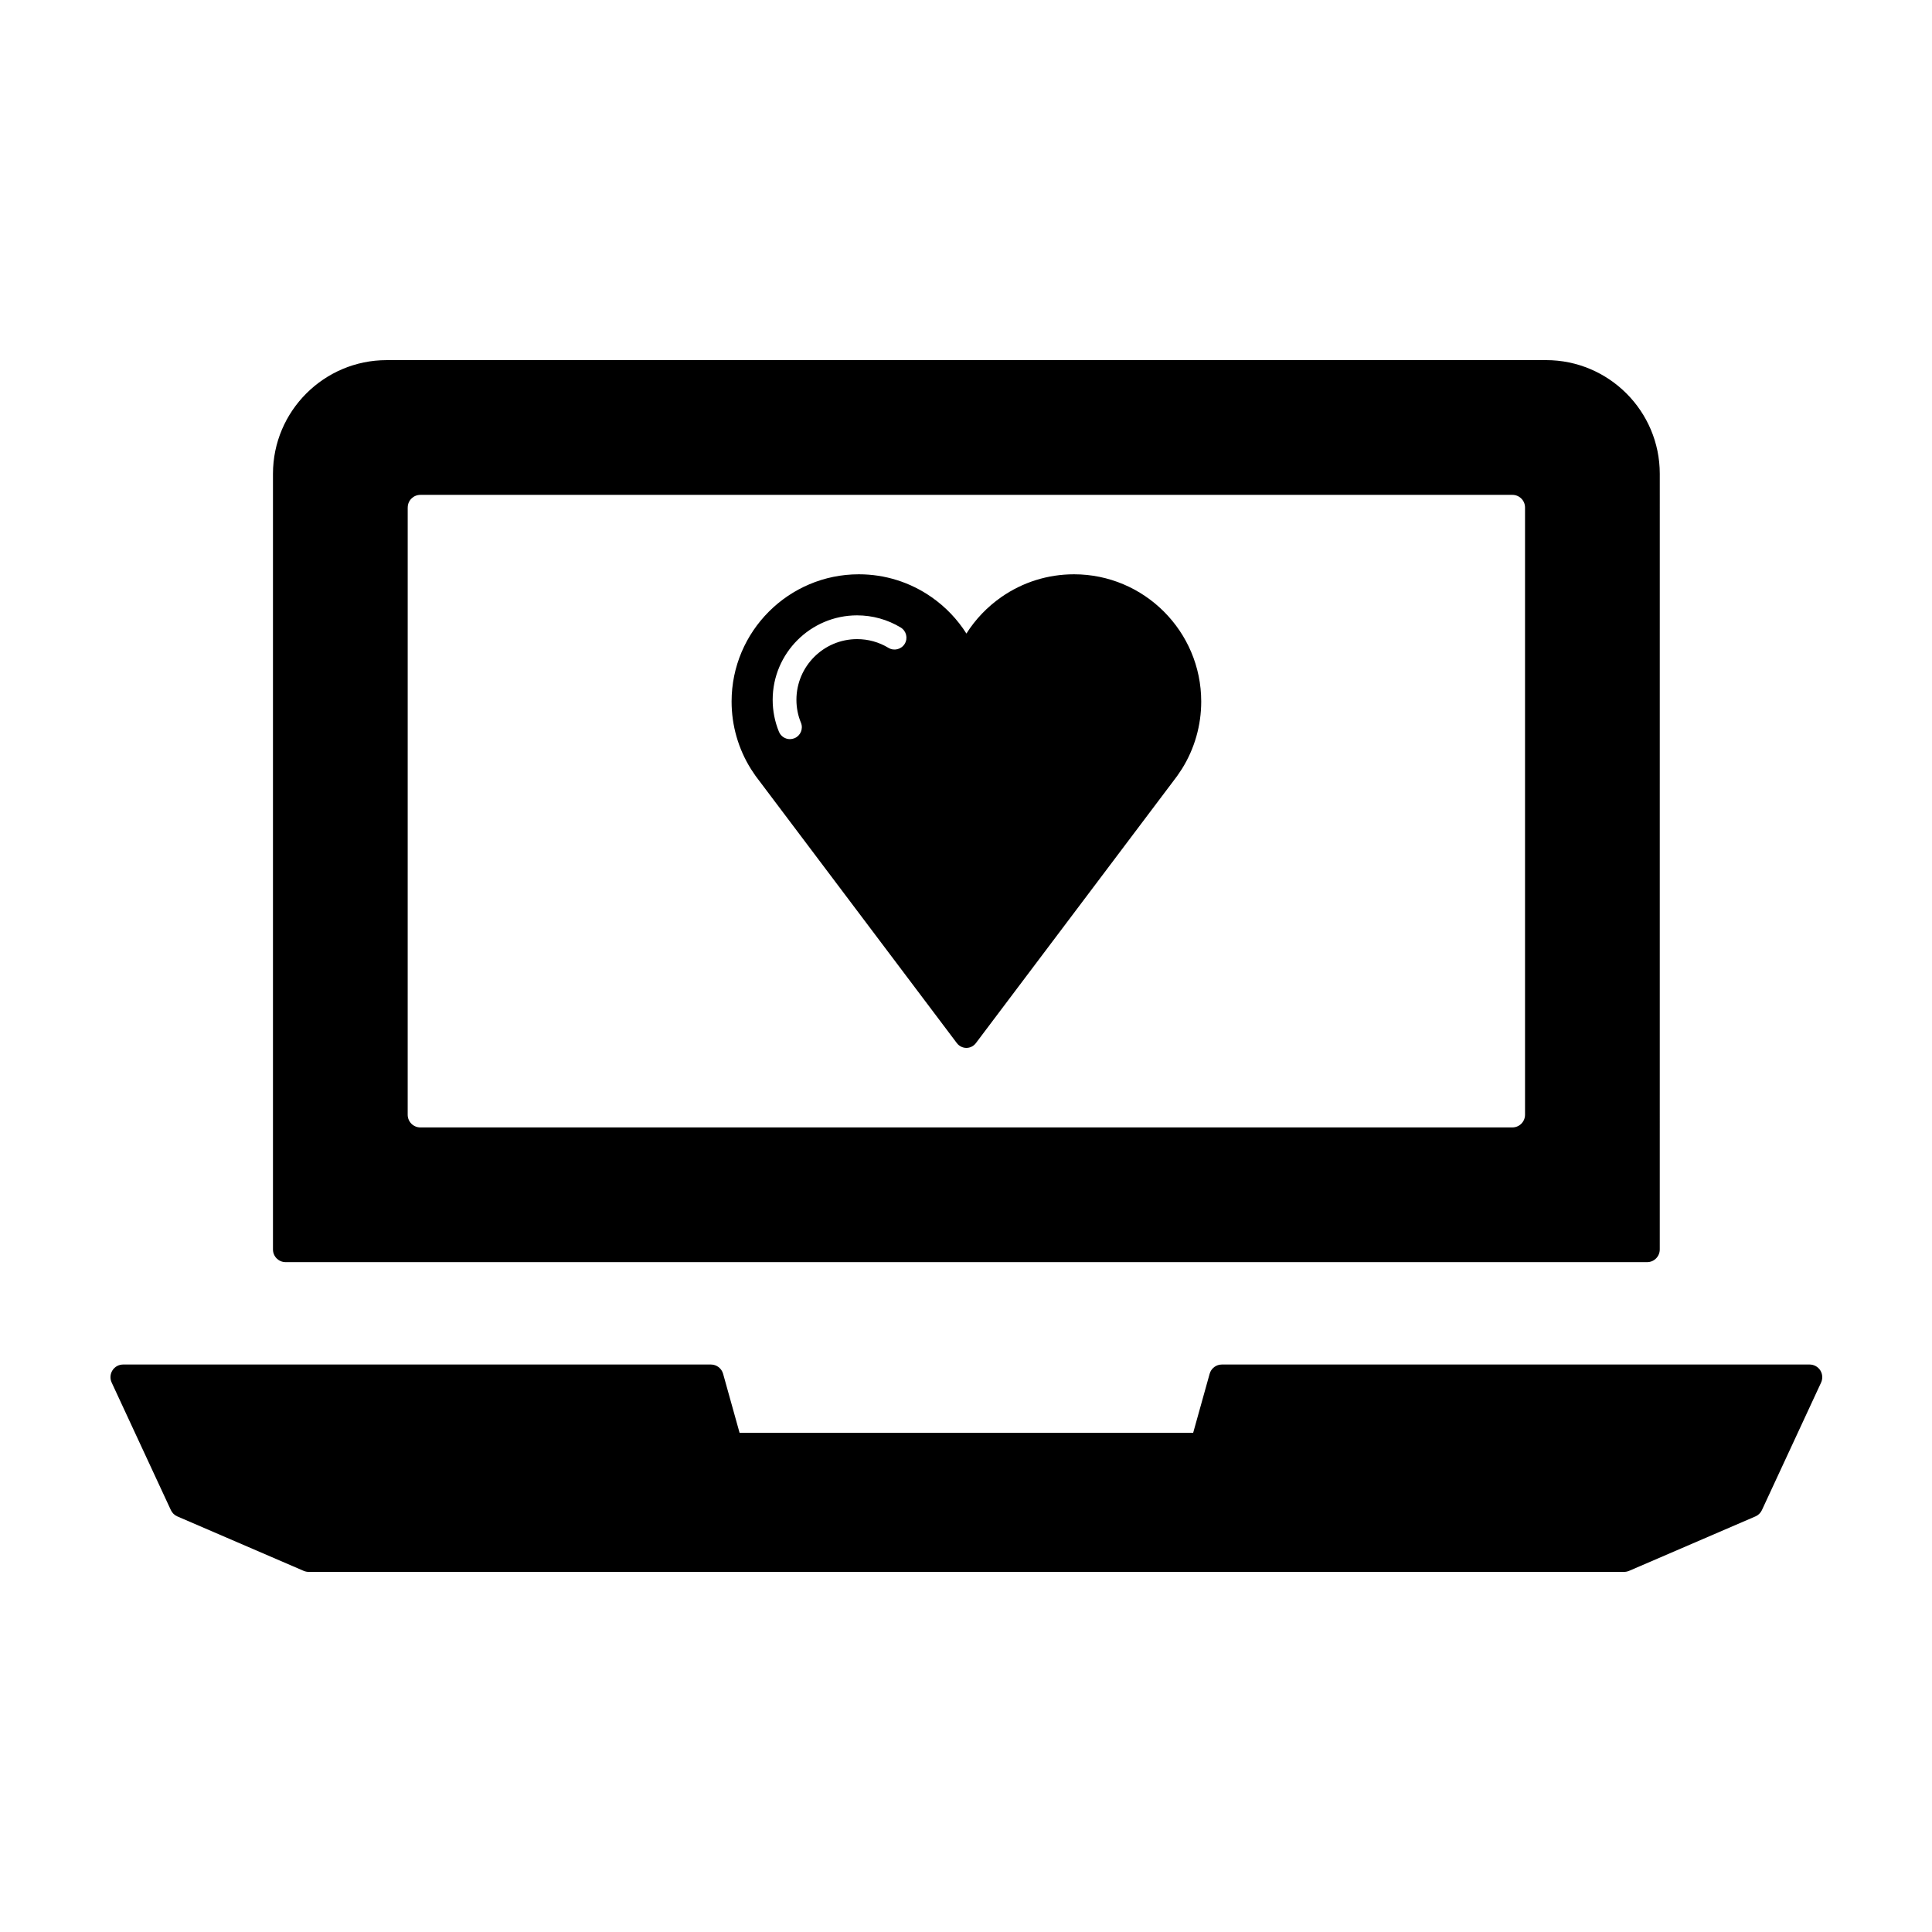
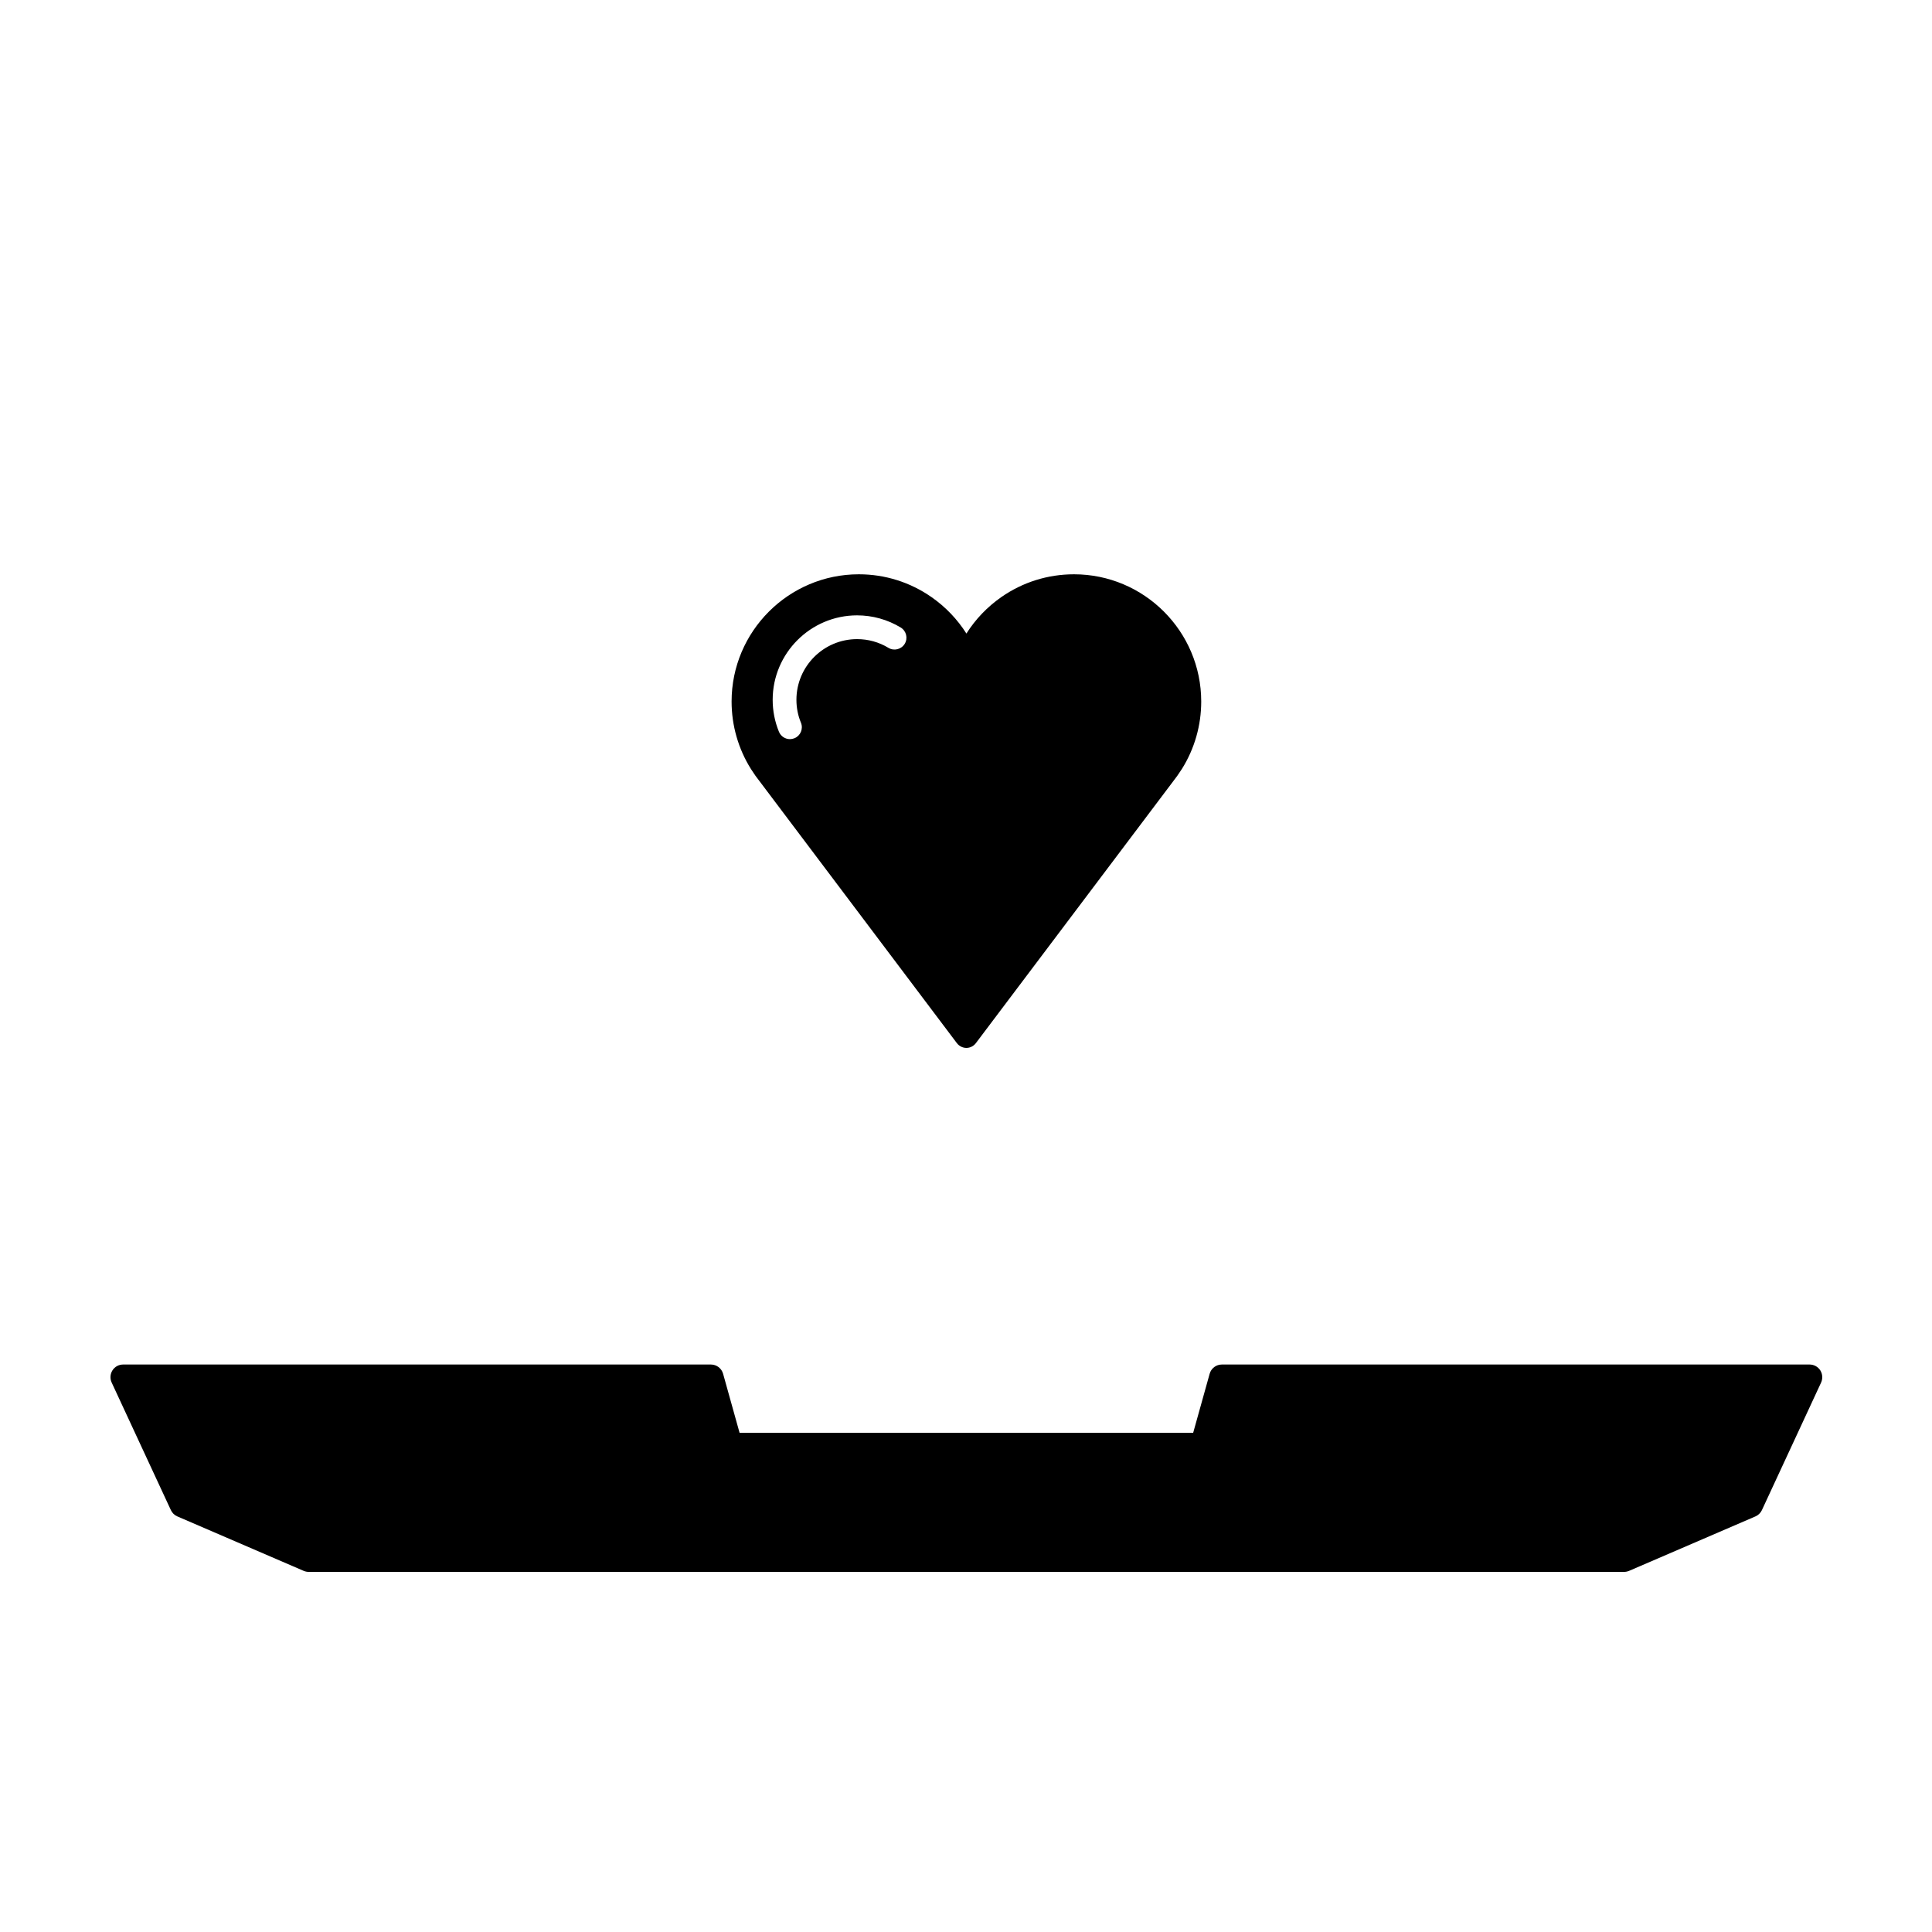
<svg xmlns="http://www.w3.org/2000/svg" fill="#000000" width="800px" height="800px" version="1.1" viewBox="144 144 512 512">
  <g>
    <path d="m626.4 507.16c-0.621-0.961-1.684-1.547-2.828-1.547h-155.77c-1.508 0-2.828 1.004-3.231 2.449l-4.367 15.645h-120.21l-4.367-15.645c-0.402-1.445-1.723-2.449-3.223-2.449h-155.78c-1.145 0-2.207 0.578-2.82 1.547s-0.695 2.176-0.215 3.219l15.699 33.824c0.348 0.746 0.953 1.34 1.715 1.664l33.473 14.426c0.418 0.176 0.871 0.277 1.324 0.277h348.6c0.465 0 0.906-0.102 1.328-0.277l33.477-14.426c0.754-0.324 1.367-0.918 1.715-1.664l15.695-33.824c0.469-1.047 0.387-2.258-0.223-3.219z" />
-     <path d="m219.69 478.48h360.82c1.848 0 3.344-1.508 3.344-3.356l0.004-205.56c0-16.617-13.512-30.129-30.129-30.129l-307.26 0.004c-16.609 0-30.129 13.516-30.129 30.129v205.56c0 1.848 1.504 3.352 3.348 3.352zm32.363-199.99c0-1.848 1.5-3.344 3.352-3.344h289.4c1.848 0 3.344 1.496 3.344 3.344v160.93c0 1.848-1.496 3.356-3.344 3.356l-289.41 0.004c-1.848 0-3.352-1.508-3.352-3.356l0.004-160.93z" />
    <path d="m343.03 347.83 1.137 1.699c0.02 0.023 0.039 0.055 0.059 0.086 0.289 0.395 0.574 0.777 0.863 1.145l52.496 69.688c0.598 0.785 1.535 1.258 2.519 1.258 0.984 0 1.918-0.473 2.508-1.258l52.508-69.684c0.297-0.371 0.59-0.766 0.867-1.16 0.02-0.023 0.039-0.055 0.059-0.086l1.133-1.684c0.02-0.031 0.039-0.059 0.059-0.09 3.336-5.344 5.098-11.508 5.098-17.836 0-18.59-15.125-33.715-33.711-33.715-6.938 0-13.598 2.09-19.277 6.047-3.719 2.602-6.852 5.879-9.238 9.656-2.394-3.777-5.523-7.059-9.25-9.656-5.668-3.953-12.328-6.047-19.266-6.047-18.586 0-33.715 15.125-33.715 33.715 0 6.328 1.762 12.488 5.098 17.836 0.02 0.027 0.035 0.055 0.055 0.086zm28.117-40.754c4.074 0 8.07 1.113 11.543 3.215 1.496 0.902 1.969 2.836 1.074 4.324-0.906 1.484-2.836 1.969-4.328 1.066-2.488-1.512-5.359-2.309-8.289-2.309-8.871 0-16.086 7.215-16.086 16.082 0 2.106 0.402 4.152 1.199 6.082 0.66 1.605-0.105 3.445-1.723 4.106-0.395 0.156-0.797 0.238-1.188 0.238-1.238 0-2.414-0.734-2.918-1.953-1.102-2.691-1.664-5.543-1.664-8.473 0-12.336 10.043-22.379 22.379-22.379z" />
  </g>
</svg>